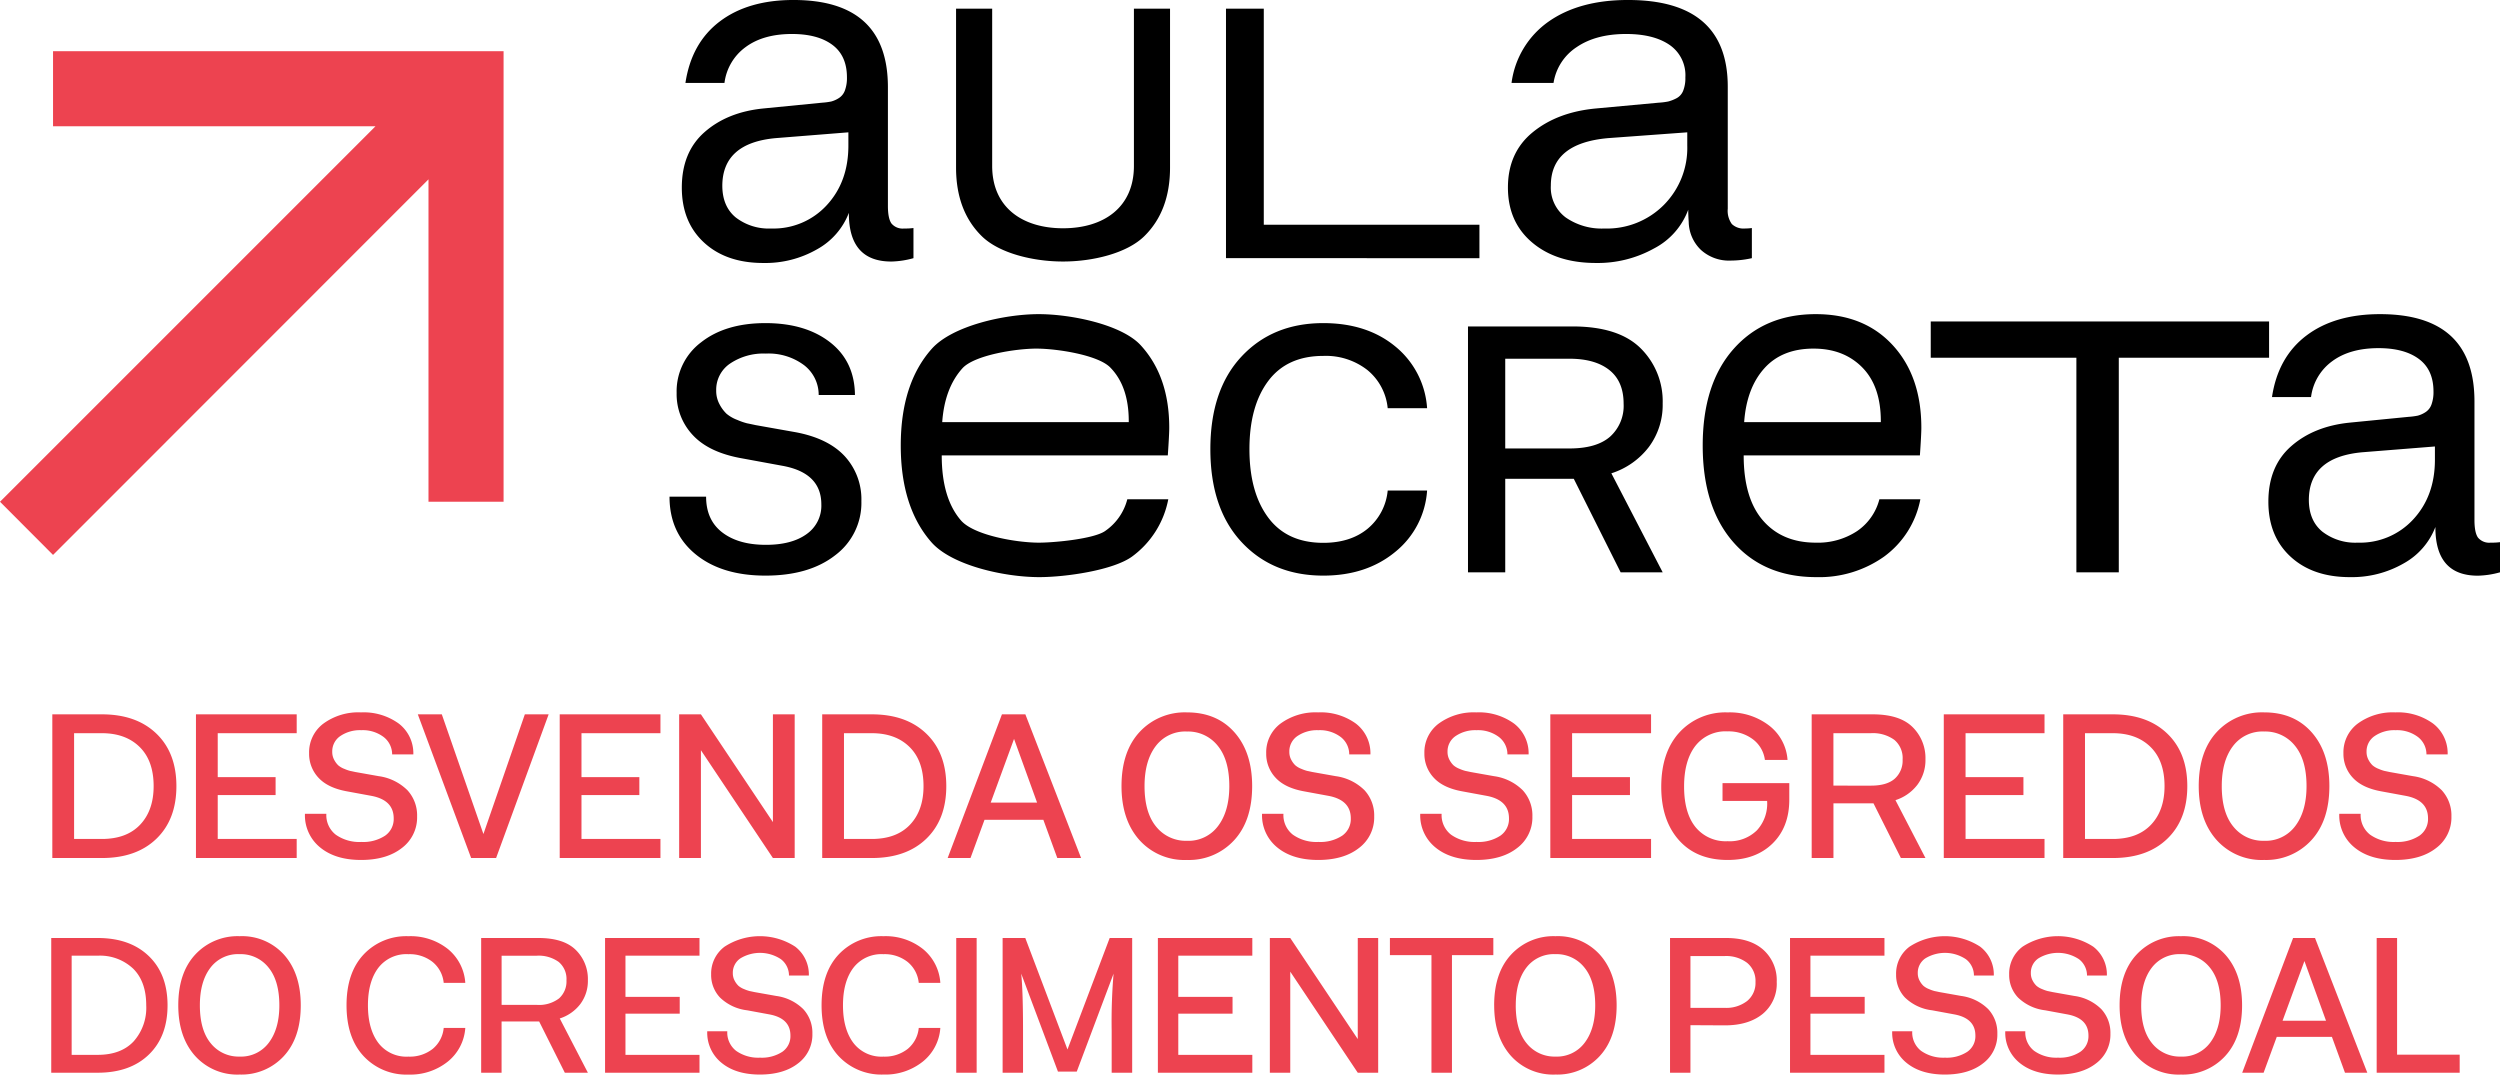
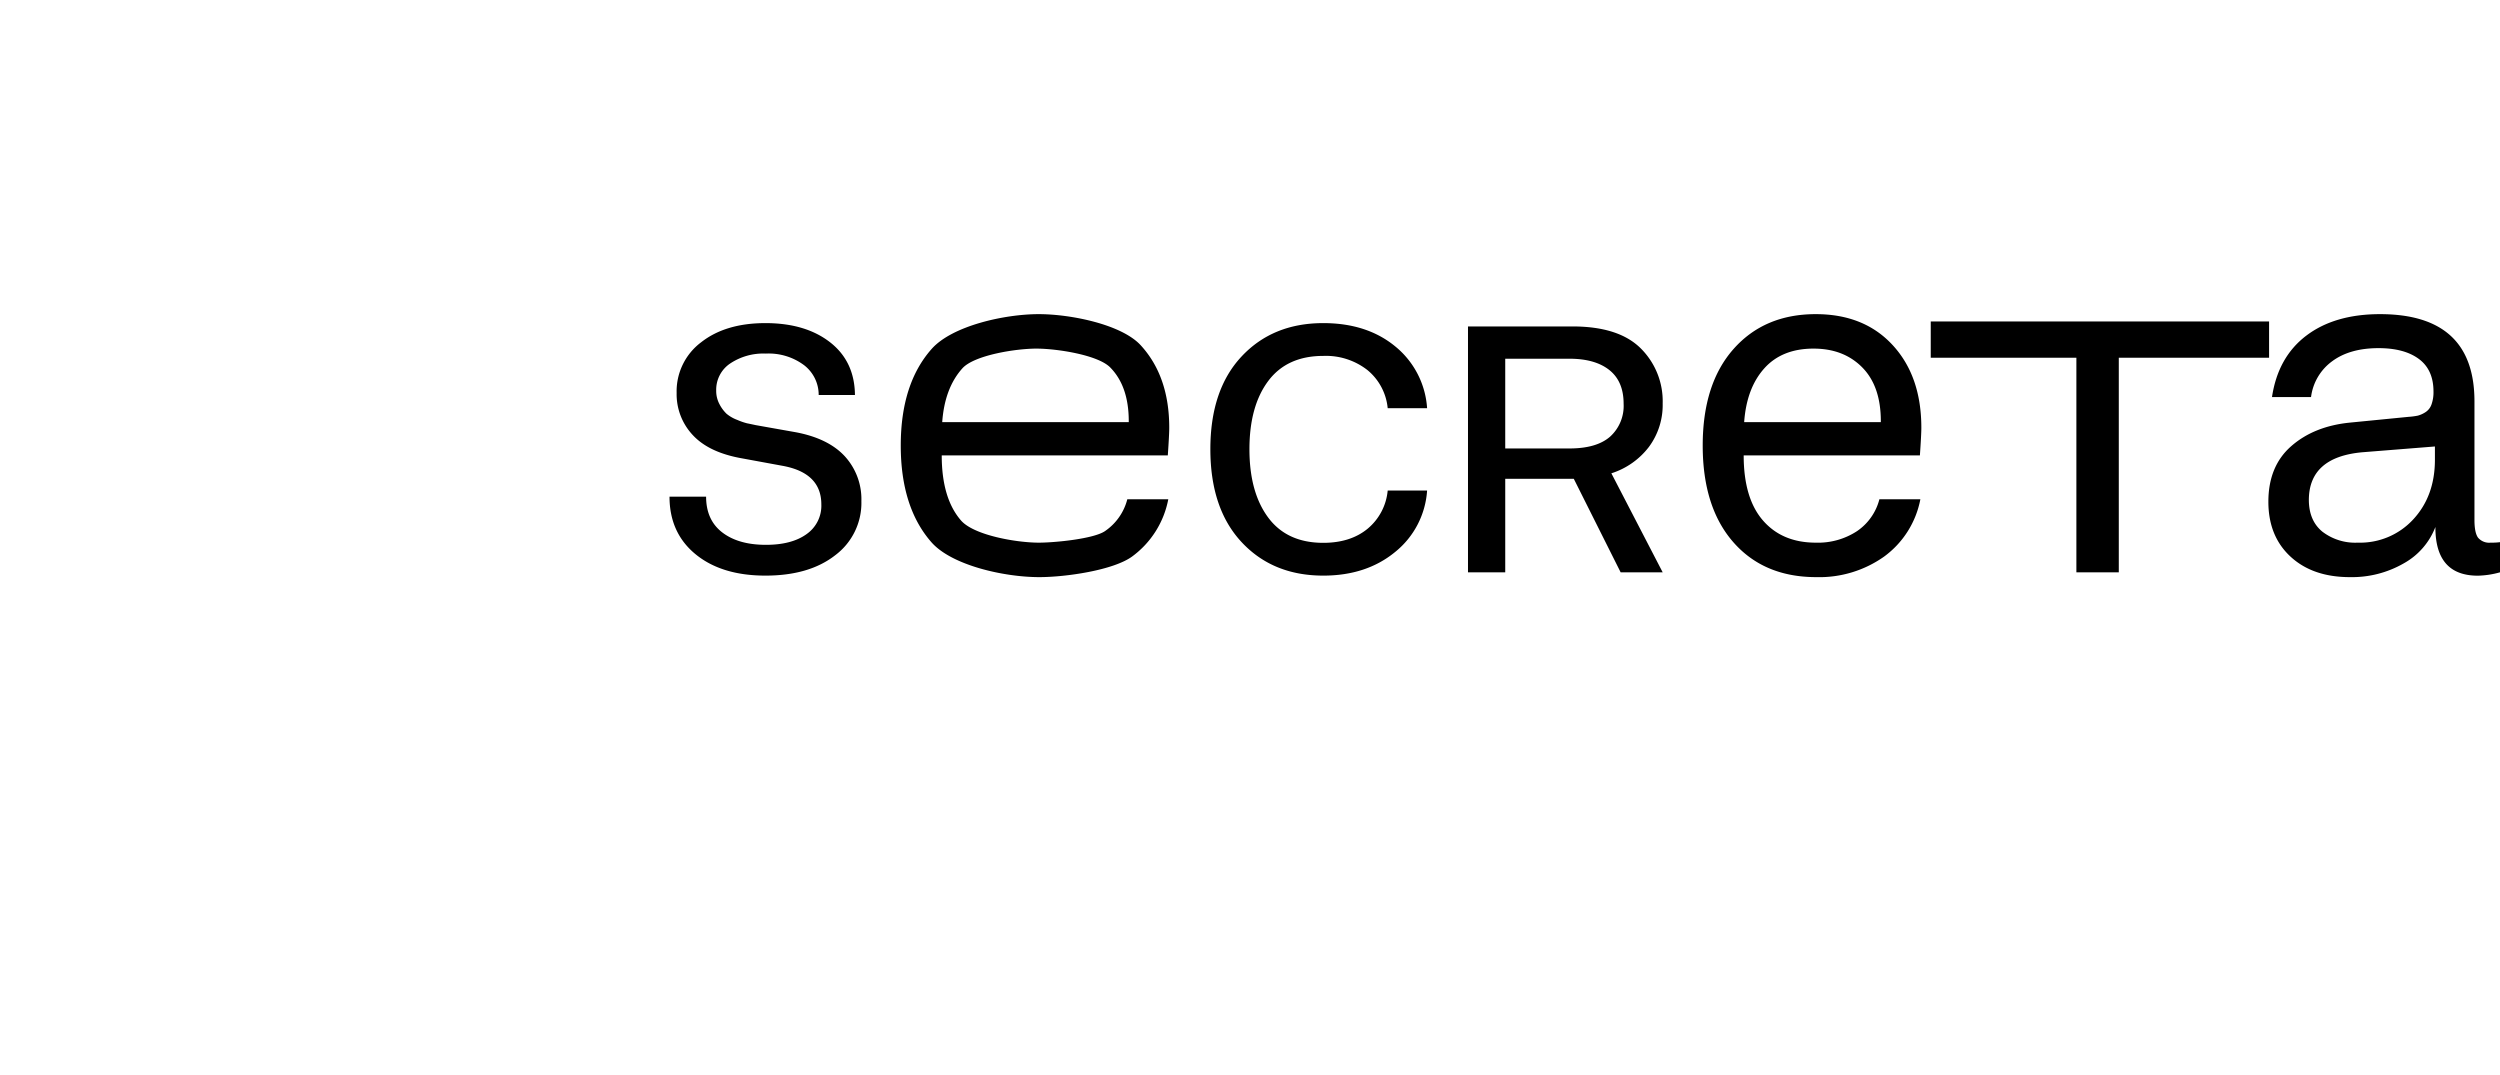
<svg xmlns="http://www.w3.org/2000/svg" width="605.5" height="260.252" viewBox="0 0 605.5 260.252">
  <g id="Grupo_36" data-name="Grupo 36" transform="translate(-949.5 1019.813)">
    <g id="Grupo_34" data-name="Grupo 34">
-       <path id="Caminho_2560" data-name="Caminho 2560" d="M58.951,3.573a15.534,15.534,0,0,0,2.277-.117v7.3a21.471,21.471,0,0,1-5.371.817Q45.582,11.571,45.582-.1V-.222A17.06,17.06,0,0,1,37.9,8.594a25.172,25.172,0,0,1-13.048,3.328q-8.991,0-14.362-4.962T5.124-6.352q0-8.582,5.517-13.428T24.857-25.5L39.1-26.9a16.394,16.394,0,0,0,2.218-.292,6.411,6.411,0,0,0,1.781-.788,3.662,3.662,0,0,0,1.518-1.868,8.735,8.735,0,0,0,.5-3.182q0-5.254-3.532-7.881T31.8-43.54q-6.947,0-11.238,3.182a12.679,12.679,0,0,0-5.108,8.67H6q1.46-9.691,8.319-14.887t17.835-5.2q22.827,0,22.885,21.017v28.84q0,3.094.876,4.291A3.518,3.518,0,0,0,58.951,3.573ZM45.465-16.51v-3.211l-17.573,1.4q-12.9,1.168-12.961,11.5,0,5.021,3.24,7.706a13.064,13.064,0,0,0,8.611,2.686A17.482,17.482,0,0,0,40.24-2.09Q45.465-7.753,45.465-16.51Zm26.079,5.332V-49.67h8.748v38.086c0,10.064,7.332,15.1,17.165,15.1s17.165-5.032,17.165-15.1V-49.67h8.748v38.492q0,10.5-6.246,16.622c-4.164,4.083-12.33,6.124-19.668,6.124S81.954,9.526,77.79,5.444,71.544-4.179,71.544-11.178Zm65.377,21.932V-49.67h9.155V2.657h52.23v8.1ZM205.208-6.352q0-8.465,5.984-13.369t15.325-5.78L241.7-26.9a16.9,16.9,0,0,0,2.335-.292,9.371,9.371,0,0,0,1.9-.73,3.5,3.5,0,0,0,1.693-1.81,8.255,8.255,0,0,0,.555-3.3,8.9,8.9,0,0,0-3.853-7.881q-3.853-2.627-10.509-2.627-7.3,0-11.968,3.182a12.687,12.687,0,0,0-5.6,8.67H206.083a21.527,21.527,0,0,1,9.02-14.887q7.444-5.2,19.178-5.2,24.17,0,24.17,21.017V-1.214a5.457,5.457,0,0,0,.992,3.707,4.094,4.094,0,0,0,3.153,1.08,12.813,12.813,0,0,0,1.693-.117v7.3a23.644,23.644,0,0,1-5.138.584,10.083,10.083,0,0,1-7.181-2.569A9.617,9.617,0,0,1,248.993,2Q248.877.3,248.877-.981a17.312,17.312,0,0,1-8.261,9.37,28.036,28.036,0,0,1-14.1,3.532q-9.574,0-15.442-4.962T205.208-6.352ZM215.6-6.819A9.043,9.043,0,0,0,219.19.888a15.245,15.245,0,0,0,9.37,2.686,19.427,19.427,0,0,0,14.42-5.721,19.584,19.584,0,0,0,5.663-14.362v-3.211l-19.149,1.4Q215.6-17.094,215.6-6.819Z" transform="translate(1109.513 -968.041)" />
      <path id="Caminho_2559" data-name="Caminho 2559" d="M2.656-7.572h8.862q0,5.654,3.91,8.662T25.994,4.1q6.256,0,9.845-2.586a8.373,8.373,0,0,0,3.589-7.2q0-7.619-9.343-9.343l-9.784-1.8q-8.06-1.4-11.99-5.634a14.461,14.461,0,0,1-3.93-10.205A14.849,14.849,0,0,1,10.3-44.945Q16.21-49.6,25.894-49.6t15.639,4.632q5.955,4.632,6.035,12.772H38.786a9.059,9.059,0,0,0-3.569-7.238,14.342,14.342,0,0,0-9.223-2.787,14.446,14.446,0,0,0-8.682,2.426,7.645,7.645,0,0,0-3.348,6.516,6.833,6.833,0,0,0,.822,3.368,8.815,8.815,0,0,0,1.684,2.266,8.855,8.855,0,0,0,2.586,1.484,15.779,15.779,0,0,0,2.346.822q.622.12,2.105.441l9.7,1.724q7.9,1.484,11.91,5.835a15.4,15.4,0,0,1,4.01,10.847A15.82,15.82,0,0,1,42.816,6.6Q36.5,11.556,25.894,11.556T8.972,6.383Q2.656,1.21,2.656-7.572ZM92.083,3.573c3.97,0,13.346-.934,16.051-2.8a13.338,13.338,0,0,0,5.4-7.706h9.925A22.39,22.39,0,0,1,114.7,6.93c-4.554,3.328-16.08,4.992-22.5,4.992-8.446,0-21.179-2.822-26.122-8.465S58.664-9.991,58.664-19.954s2.491-17.758,7.473-23.382,17.656-8.436,25.946-8.436c7.823,0,20.079,2.51,24.691,7.531s6.918,11.676,6.918,19.966q0,1.693-.35,6.714H68.588q0,10.392,4.67,15.763C76.372,1.783,86.673,3.573,92.083,3.573Zm-.525-47c-5.1,0-15.117,1.6-17.977,4.787s-4.486,7.531-4.875,13.019h45.179v-.234q0-8.465-4.5-13.019C106.392-41.906,96.422-43.424,91.557-43.424ZM141.209,3.436q-7.559-8.12-7.559-22.5t7.559-22.456Q148.768-49.6,161-49.6q10.586,0,17.443,5.654a21.035,21.035,0,0,1,7.7,14.957H176.6a13.614,13.614,0,0,0-4.912-9.243A16.325,16.325,0,0,0,161-41.657q-8.782,0-13.333,6.075T143.114-19.06q0,10.446,4.551,16.561T161,3.616q6.576,0,10.727-3.408A13.638,13.638,0,0,0,176.6-9.055h9.544a20.858,20.858,0,0,1-7.759,14.9Q171.424,11.556,161,11.556,148.768,11.556,141.209,3.436ZM243.2-30.148a17.03,17.03,0,0,1-3.328,10.526,18.489,18.489,0,0,1-9.1,6.4L243.2,10.754H233.018L221.669-11.9h-16.6V10.754h-9.022V-48.795h25.3q11.188,0,16.521,5.293A18.03,18.03,0,0,1,243.2-30.148ZM220.627-19.241q6.576,0,9.845-2.867a10.034,10.034,0,0,0,3.268-7.96q0-5.413-3.449-8.16t-9.664-2.747H205.068v21.734ZM280.276,3.573a17.2,17.2,0,0,0,10.012-2.8,13.338,13.338,0,0,0,5.4-7.706h9.925A22.39,22.39,0,0,1,296.856,6.93a27.139,27.139,0,0,1-16.463,4.992q-12.669,0-20.083-8.465t-7.414-23.411q0-14.946,7.473-23.382t19.908-8.436q11.735,0,18.653,7.531t6.918,19.966q0,1.693-.35,6.714H262.82q0,10.392,4.67,15.763T280.276,3.573Zm-.525-47q-7.648,0-11.939,4.787t-4.875,13.019h33.1v-.234q0-8.465-4.5-13.019T279.75-43.424ZM390.072-50v8.787h-36.4v51.97H343.4v-51.97H308.126V-50ZM443.723,3.573A15.534,15.534,0,0,0,446,3.456v7.3a21.471,21.471,0,0,1-5.371.817q-10.275,0-10.275-11.676V-.222a17.059,17.059,0,0,1-7.677,8.816,25.172,25.172,0,0,1-13.048,3.328q-8.991,0-14.362-4.962T389.9-6.352q0-8.582,5.517-13.428T409.629-25.5l14.245-1.4a16.394,16.394,0,0,0,2.218-.292,6.411,6.411,0,0,0,1.781-.788,3.662,3.662,0,0,0,1.518-1.868,8.735,8.735,0,0,0,.5-3.182q0-5.254-3.532-7.881t-9.779-2.627q-6.947,0-11.238,3.182a12.679,12.679,0,0,0-5.108,8.67h-9.458q1.459-9.691,8.319-14.887t17.835-5.2q22.827,0,22.885,21.017v28.84q0,3.094.876,4.291A3.518,3.518,0,0,0,443.723,3.573ZM430.237-16.51v-3.211l-17.573,1.4q-12.9,1.168-12.961,11.5,0,5.021,3.24,7.706a13.064,13.064,0,0,0,8.611,2.686A17.482,17.482,0,0,0,425.012-2.09Q430.237-7.753,430.237-16.51Z" transform="translate(1109 -891.955)" />
-       <path id="Caminho_2561" data-name="Caminho 2561" d="M4.172,0V-34.8h12q8.344,0,13.2,4.664t4.852,12.727q0,8.063-4.84,12.738T16.172,0ZM9.445-4.617h6.727q6,0,9.27-3.457t3.27-9.34q0-6.141-3.387-9.48t-9.152-3.34H9.445ZM38.961,0V-34.8h24.4v4.57H44.234v10.641H58.25v4.336H44.234V-4.617H63.359V0Zm26.4-10.711h5.18a6,6,0,0,0,2.285,5.063A9.881,9.881,0,0,0,79-3.891,9.675,9.675,0,0,0,84.753-5.4a4.894,4.894,0,0,0,2.1-4.207q0-4.453-5.461-5.461l-5.719-1.055q-4.711-.82-7.008-3.293a8.452,8.452,0,0,1-2.3-5.965,8.679,8.679,0,0,1,3.457-7.172,14.33,14.33,0,0,1,9.117-2.719,14.473,14.473,0,0,1,9.141,2.707A9.056,9.056,0,0,1,91.609-25.1H86.476a5.3,5.3,0,0,0-2.086-4.23A8.383,8.383,0,0,0,79-30.961a8.443,8.443,0,0,0-5.074,1.418,4.468,4.468,0,0,0-1.957,3.809,3.993,3.993,0,0,0,.48,1.969,5.152,5.152,0,0,0,.984,1.324,5.176,5.176,0,0,0,1.512.867,9.222,9.222,0,0,0,1.371.48q.363.07,1.23.258l5.672,1.008a12.225,12.225,0,0,1,6.961,3.41,9,9,0,0,1,2.344,6.34,9.247,9.247,0,0,1-3.691,7.652Q85.14.469,78.941.469T69.05-2.555A9.993,9.993,0,0,1,65.359-10.711ZM118.616-34.8h5.766L111.655,0h-6.047L92.694-34.8h5.813L108.585-5.812ZM127.061,0V-34.8h24.4v4.57H132.335v10.641H146.35v4.336H132.335V-4.617H151.46V0ZM178.7-34.8h5.273V0H178.7L161.264-26.109V0h-5.273V-34.8h5.273L178.7-8.7ZM190.639,0V-34.8h12q8.344,0,13.2,4.664t4.852,12.727q0,8.063-4.84,12.738T202.639,0Zm5.273-4.617h6.727q6,0,9.27-3.457t3.27-9.34q0-6.141-3.387-9.48t-9.152-3.34h-6.727ZM247.576,0,244.2-9.258h-14.25L226.553,0h-5.531L234.17-34.8h5.672L253.342,0ZM231.451-13.43h11.227L237.1-28.852Zm31.679-3.984q0-8.391,4.395-13.125a14.9,14.9,0,0,1,11.449-4.734q7.242,0,11.52,4.84t4.277,13.02q0,8.391-4.395,13.137a14.827,14.827,0,0,1-11.4,4.746,14.638,14.638,0,0,1-11.543-4.863Q263.13-9.258,263.13-17.414Zm5.578,0q0,6.422,2.824,9.832a9.188,9.188,0,0,0,7.441,3.41,8.919,8.919,0,0,0,7.559-3.6q2.707-3.6,2.707-9.645,0-6.375-2.824-9.8a9.175,9.175,0,0,0-7.441-3.422,8.937,8.937,0,0,0-7.582,3.563Q268.708-23.508,268.708-17.414Zm28.461,6.7h5.18a6,6,0,0,0,2.285,5.063,9.881,9.881,0,0,0,6.176,1.758A9.675,9.675,0,0,0,316.563-5.4a4.894,4.894,0,0,0,2.1-4.207q0-4.453-5.461-5.461l-5.719-1.055q-4.711-.82-7.008-3.293a8.452,8.452,0,0,1-2.3-5.965,8.679,8.679,0,0,1,3.457-7.172,14.33,14.33,0,0,1,9.117-2.719,14.473,14.473,0,0,1,9.141,2.707,9.056,9.056,0,0,1,3.527,7.465h-5.133a5.3,5.3,0,0,0-2.086-4.23,8.383,8.383,0,0,0-5.391-1.629,8.443,8.443,0,0,0-5.074,1.418,4.468,4.468,0,0,0-1.957,3.809,3.993,3.993,0,0,0,.48,1.969,5.152,5.152,0,0,0,.984,1.324,5.176,5.176,0,0,0,1.512.867,9.222,9.222,0,0,0,1.371.48q.363.07,1.23.258l5.672,1.008a12.225,12.225,0,0,1,6.961,3.41,9,9,0,0,1,2.344,6.34,9.247,9.247,0,0,1-3.691,7.652Q316.95.469,310.751.469T300.86-2.555A9.993,9.993,0,0,1,297.169-10.711Zm38.312,0h5.18a6,6,0,0,0,2.285,5.063,9.881,9.881,0,0,0,6.176,1.758A9.675,9.675,0,0,0,354.875-5.4a4.894,4.894,0,0,0,2.1-4.207q0-4.453-5.461-5.461l-5.719-1.055q-4.711-.82-7.008-3.293a8.452,8.452,0,0,1-2.3-5.965,8.679,8.679,0,0,1,3.457-7.172,14.33,14.33,0,0,1,9.117-2.719,14.473,14.473,0,0,1,9.141,2.707,9.056,9.056,0,0,1,3.527,7.465H356.6a5.3,5.3,0,0,0-2.086-4.23,8.383,8.383,0,0,0-5.391-1.629,8.443,8.443,0,0,0-5.074,1.418,4.468,4.468,0,0,0-1.957,3.809,3.993,3.993,0,0,0,.48,1.969,5.152,5.152,0,0,0,.984,1.324,5.176,5.176,0,0,0,1.512.867,9.222,9.222,0,0,0,1.371.48q.363.07,1.23.258l5.672,1.008a12.225,12.225,0,0,1,6.961,3.41,9,9,0,0,1,2.344,6.34,9.247,9.247,0,0,1-3.691,7.652Q355.262.469,349.063.469t-9.891-3.023A9.993,9.993,0,0,1,335.481-10.711ZM366.988,0V-34.8h24.4v4.57H372.262v10.641h14.016v4.336H372.262V-4.617h19.125V0Zm42.945.469q-7.547,0-11.812-4.816t-4.266-12.879q0-8.437,4.441-13.242a15.106,15.106,0,0,1,11.637-4.8,15.647,15.647,0,0,1,10.055,3.188,11.478,11.478,0,0,1,4.453,8.32h-5.484a7.418,7.418,0,0,0-2.965-5.039,9.8,9.8,0,0,0-6.059-1.875,9.259,9.259,0,0,0-7.84,3.551q-2.707,3.551-2.707,9.809,0,6.375,2.754,9.809a9.418,9.418,0,0,0,7.793,3.434,9.374,9.374,0,0,0,7.113-2.66,9.523,9.523,0,0,0,2.449-7.09h-10.8v-4.312h16.172v3.984q0,6.68-4.078,10.652T409.933.469Zm47.914-24.375a9.954,9.954,0,0,1-1.945,6.152,10.806,10.806,0,0,1-5.32,3.738L457.847,0h-5.953l-6.633-13.242h-9.7V0h-5.273V-34.8h14.789q6.539,0,9.656,3.094A10.538,10.538,0,0,1,457.847-23.906Zm-13.2,6.375q3.844,0,5.754-1.676a5.864,5.864,0,0,0,1.91-4.652,5.731,5.731,0,0,0-2.016-4.77,8.854,8.854,0,0,0-5.648-1.605h-9.094v12.7ZM462.284,0V-34.8h24.4v4.57H467.558v10.641h14.016v4.336H467.558V-4.617h19.125V0Zm28.929,0V-34.8h12q8.344,0,13.2,4.664t4.852,12.727q0,8.063-4.84,12.738T503.214,0Zm5.273-4.617h6.727q6,0,9.27-3.457t3.27-9.34q0-6.141-3.387-9.48t-9.152-3.34h-6.727Zm27.547-12.8q0-8.391,4.395-13.125a14.9,14.9,0,0,1,11.449-4.734q7.242,0,11.52,4.84t4.277,13.02q0,8.391-4.395,13.137a14.827,14.827,0,0,1-11.4,4.746,14.638,14.638,0,0,1-11.543-4.863Q524.034-9.258,524.034-17.414Zm5.578,0q0,6.422,2.824,9.832a9.188,9.188,0,0,0,7.441,3.41,8.919,8.919,0,0,0,7.559-3.6q2.707-3.6,2.707-9.645,0-6.375-2.824-9.8a9.175,9.175,0,0,0-7.441-3.422A8.937,8.937,0,0,0,532.3-27.07Q529.612-23.508,529.612-17.414Zm28.461,6.7h5.18a6,6,0,0,0,2.285,5.063,9.881,9.881,0,0,0,6.176,1.758A9.675,9.675,0,0,0,577.467-5.4a4.894,4.894,0,0,0,2.1-4.207q0-4.453-5.461-5.461l-5.719-1.055q-4.711-.82-7.008-3.293a8.452,8.452,0,0,1-2.3-5.965,8.679,8.679,0,0,1,3.457-7.172,14.33,14.33,0,0,1,9.117-2.719,14.473,14.473,0,0,1,9.141,2.707,9.056,9.056,0,0,1,3.527,7.465h-5.133a5.3,5.3,0,0,0-2.086-4.23,8.383,8.383,0,0,0-5.391-1.629,8.443,8.443,0,0,0-5.074,1.418,4.468,4.468,0,0,0-1.957,3.809,3.993,3.993,0,0,0,.48,1.969,5.152,5.152,0,0,0,.984,1.324,5.176,5.176,0,0,0,1.512.867,9.222,9.222,0,0,0,1.371.48q.363.07,1.23.258l5.672,1.008a12.225,12.225,0,0,1,6.961,3.41,9,9,0,0,1,2.344,6.34,9.247,9.247,0,0,1-3.691,7.652Q577.854.469,571.654.469t-9.891-3.023A9.993,9.993,0,0,1,558.072-10.711ZM3.911,52V19.371h11.25q7.822,0,12.371,4.373T32.08,35.674q0,7.559-4.537,11.942T15.161,52Zm4.944-4.329h6.306q5.625,0,8.69-3.241a12.222,12.222,0,0,0,3.065-8.756q0-5.757-3.175-8.888a11.687,11.687,0,0,0-8.58-3.131H8.855Zm25.825-12q0-7.866,4.12-12.3a13.969,13.969,0,0,1,10.734-4.438,13.688,13.688,0,0,1,10.8,4.537q4.01,4.537,4.01,12.206,0,7.866-4.12,12.316a13.9,13.9,0,0,1-10.69,4.449A13.723,13.723,0,0,1,38.712,47.88Q34.68,43.321,34.68,35.674Zm5.229,0q0,6.021,2.648,9.218a8.614,8.614,0,0,0,6.976,3.2,8.362,8.362,0,0,0,7.086-3.373q2.538-3.373,2.538-9.042,0-5.977-2.648-9.185a8.6,8.6,0,0,0-6.976-3.208,8.378,8.378,0,0,0-7.108,3.34Q39.909,29.961,39.909,35.674ZM79.573,47.99q-4.142-4.449-4.142-12.327t4.142-12.3a14.161,14.161,0,0,1,10.844-4.427,14.526,14.526,0,0,1,9.558,3.1,11.526,11.526,0,0,1,4.219,8.2H98.964a7.46,7.46,0,0,0-2.692-5.065,8.945,8.945,0,0,0-5.856-1.879,8.561,8.561,0,0,0-7.306,3.329q-2.494,3.329-2.494,9.053t2.494,9.075a8.539,8.539,0,0,0,7.306,3.351,8.96,8.96,0,0,0,5.878-1.868,7.473,7.473,0,0,0,2.67-5.076h5.229a11.429,11.429,0,0,1-4.252,8.163,14.511,14.511,0,0,1-9.525,3.131A14.126,14.126,0,0,1,79.573,47.99Zm54.312-18.4a9.332,9.332,0,0,1-1.824,5.768,10.131,10.131,0,0,1-4.988,3.5L133.886,52H128.3l-6.218-12.415h-9.1V52h-4.944V19.371H121.91q6.13,0,9.053,2.9A9.88,9.88,0,0,1,133.886,29.588Zm-12.371,5.977a7.985,7.985,0,0,0,5.394-1.571,5.5,5.5,0,0,0,1.791-4.362,5.373,5.373,0,0,0-1.89-4.471,8.3,8.3,0,0,0-5.3-1.505H112.99V35.564ZM138.045,52V19.371h22.874v4.285h-17.93v9.976h13.14V37.7h-13.14v9.976h17.93V52Zm24.748-10.042h4.856a5.628,5.628,0,0,0,2.142,4.746,9.264,9.264,0,0,0,5.79,1.648,9.07,9.07,0,0,0,5.394-1.417,4.588,4.588,0,0,0,1.967-3.944q0-4.175-5.12-5.12l-5.361-.989a11.341,11.341,0,0,1-6.57-3.087,7.924,7.924,0,0,1-2.153-5.592,8.136,8.136,0,0,1,3.241-6.724,15.671,15.671,0,0,1,17.117-.011,8.49,8.49,0,0,1,3.307,7h-4.812a4.964,4.964,0,0,0-1.956-3.966,9.15,9.15,0,0,0-9.811-.2,4.189,4.189,0,0,0-1.835,3.571,3.744,3.744,0,0,0,.45,1.846,4.83,4.83,0,0,0,.923,1.241,4.852,4.852,0,0,0,1.417.813,8.646,8.646,0,0,0,1.285.45q.341.066,1.154.242l5.317.945a11.461,11.461,0,0,1,6.526,3.2,8.436,8.436,0,0,1,2.2,5.944,8.669,8.669,0,0,1-3.461,7.174q-3.461,2.714-9.272,2.714T166.254,49.6A9.368,9.368,0,0,1,162.794,41.958Zm31.834,6.031q-4.142-4.449-4.142-12.327t4.142-12.3a14.161,14.161,0,0,1,10.844-4.427,14.526,14.526,0,0,1,9.558,3.1,11.526,11.526,0,0,1,4.219,8.2h-5.229a7.46,7.46,0,0,0-2.692-5.065,8.945,8.945,0,0,0-5.856-1.879,8.561,8.561,0,0,0-7.306,3.329q-2.494,3.329-2.494,9.053t2.494,9.075a8.539,8.539,0,0,0,7.306,3.351,8.96,8.96,0,0,0,5.878-1.868,7.473,7.473,0,0,0,2.67-5.076h5.229A11.429,11.429,0,0,1,215,49.308a14.511,14.511,0,0,1-9.525,3.131A14.126,14.126,0,0,1,194.628,47.99ZM228.045,52H223.1V19.371h4.944Zm32.219-32.629h5.449V52h-4.966V41.827a137.1,137.1,0,0,1,.461-13.821l-8.921,23.73h-4.548l-8.9-23.73q.439,4.329.439,13.821V52h-4.944V19.371h5.493l10.217,27ZM271.938,52V19.371h22.874v4.285h-17.93v9.976h13.14V37.7h-13.14v9.976h17.93V52Zm48.413-32.629h4.944V52h-4.944L304,27.522V52h-4.944V19.371H304l16.348,24.478Zm32.834,0v4.153h-10.02V52H338.2V23.523H328.136V19.371Zm.2,16.3q0-7.866,4.12-12.3a13.969,13.969,0,0,1,10.734-4.438,13.688,13.688,0,0,1,10.8,4.537q4.01,4.537,4.01,12.206,0,7.866-4.12,12.316a13.9,13.9,0,0,1-10.69,4.449,13.723,13.723,0,0,1-10.822-4.559Q353.39,43.321,353.39,35.674Zm5.229,0q0,6.021,2.648,9.218a8.614,8.614,0,0,0,6.976,3.2,8.362,8.362,0,0,0,7.086-3.373q2.538-3.373,2.538-9.042,0-5.977-2.648-9.185a8.6,8.6,0,0,0-6.976-3.208,8.378,8.378,0,0,0-7.108,3.34Q358.619,29.961,358.619,35.674Zm50.969-16.3q5.8,0,9.02,2.878a9.885,9.885,0,0,1,3.219,7.756,9.435,9.435,0,0,1-3.406,7.756q-3.406,2.769-9.163,2.769l-8.328-.044V52h-4.944V19.371Zm-.374,16.919a8.24,8.24,0,0,0,5.471-1.681,5.645,5.645,0,0,0,2-4.559,5.67,5.67,0,0,0-2.021-4.658,8.369,8.369,0,0,0-5.449-1.648h-8.284V36.29ZM425.042,52V19.371h22.874v4.285h-17.93v9.976h13.14V37.7h-13.14v9.976h17.93V52ZM449.79,41.958h4.856a5.628,5.628,0,0,0,2.142,4.746,9.264,9.264,0,0,0,5.79,1.648,9.07,9.07,0,0,0,5.394-1.417,4.588,4.588,0,0,0,1.967-3.944q0-4.175-5.12-5.12l-5.361-.989a11.341,11.341,0,0,1-6.57-3.087,7.924,7.924,0,0,1-2.153-5.592,8.136,8.136,0,0,1,3.241-6.724,15.671,15.671,0,0,1,17.117-.011,8.49,8.49,0,0,1,3.307,7h-4.812a4.964,4.964,0,0,0-1.956-3.966,9.15,9.15,0,0,0-9.811-.2,4.189,4.189,0,0,0-1.835,3.571,3.744,3.744,0,0,0,.45,1.846,4.83,4.83,0,0,0,.923,1.241,4.852,4.852,0,0,0,1.417.813,8.646,8.646,0,0,0,1.285.45q.341.066,1.154.242l5.317.945a11.461,11.461,0,0,1,6.526,3.2,8.436,8.436,0,0,1,2.2,5.944,8.669,8.669,0,0,1-3.461,7.174q-3.461,2.714-9.272,2.714T453.251,49.6A9.368,9.368,0,0,1,449.79,41.958Zm27.385,0h4.856a5.628,5.628,0,0,0,2.142,4.746,9.264,9.264,0,0,0,5.79,1.648,9.07,9.07,0,0,0,5.394-1.417,4.588,4.588,0,0,0,1.967-3.944q0-4.175-5.12-5.12l-5.361-.989a11.341,11.341,0,0,1-6.57-3.087A7.924,7.924,0,0,1,478.12,28.2a8.136,8.136,0,0,1,3.241-6.724,15.671,15.671,0,0,1,17.117-.011,8.49,8.49,0,0,1,3.307,7h-4.812a4.964,4.964,0,0,0-1.956-3.966,9.15,9.15,0,0,0-9.811-.2,4.189,4.189,0,0,0-1.835,3.571,3.744,3.744,0,0,0,.45,1.846,4.83,4.83,0,0,0,.923,1.241,4.852,4.852,0,0,0,1.417.813,8.646,8.646,0,0,0,1.285.45q.341.066,1.154.242l5.317.945a11.461,11.461,0,0,1,6.526,3.2,8.436,8.436,0,0,1,2.2,5.944,8.669,8.669,0,0,1-3.461,7.174q-3.461,2.714-9.272,2.714T480.635,49.6A9.368,9.368,0,0,1,477.175,41.958Zm27.693-6.284q0-7.866,4.12-12.3a13.969,13.969,0,0,1,10.734-4.438,13.688,13.688,0,0,1,10.8,4.537q4.01,4.537,4.01,12.206,0,7.866-4.12,12.316a13.9,13.9,0,0,1-10.69,4.449A13.723,13.723,0,0,1,508.9,47.88Q504.867,43.321,504.867,35.674Zm5.229,0q0,6.021,2.648,9.218a8.614,8.614,0,0,0,6.976,3.2,8.362,8.362,0,0,0,7.086-3.373q2.538-3.373,2.538-9.042,0-5.977-2.648-9.185a8.6,8.6,0,0,0-6.976-3.208,8.378,8.378,0,0,0-7.108,3.34Q510.1,29.961,510.1,35.674ZM559.454,52l-3.164-8.679H542.931L539.745,52h-5.186l12.327-32.629H552.2L564.86,52ZM544.337,39.41h10.525l-5.229-14.458ZM567.13,52V19.371h4.944V47.627h15.161V52Z" transform="translate(958 -812)" fill="#ed4350" />
    </g>
-     <path id="arrow-up-right" d="M142.973,96h9.094V205.122H133.88v-78.09L49.386,211.563,42.945,218,30.1,205.122l6.441-6.441,84.494-84.494H42.945V96H142.973Z" transform="translate(919.4 -1103.411)" fill="#ed4350" />
  </g>
</svg>